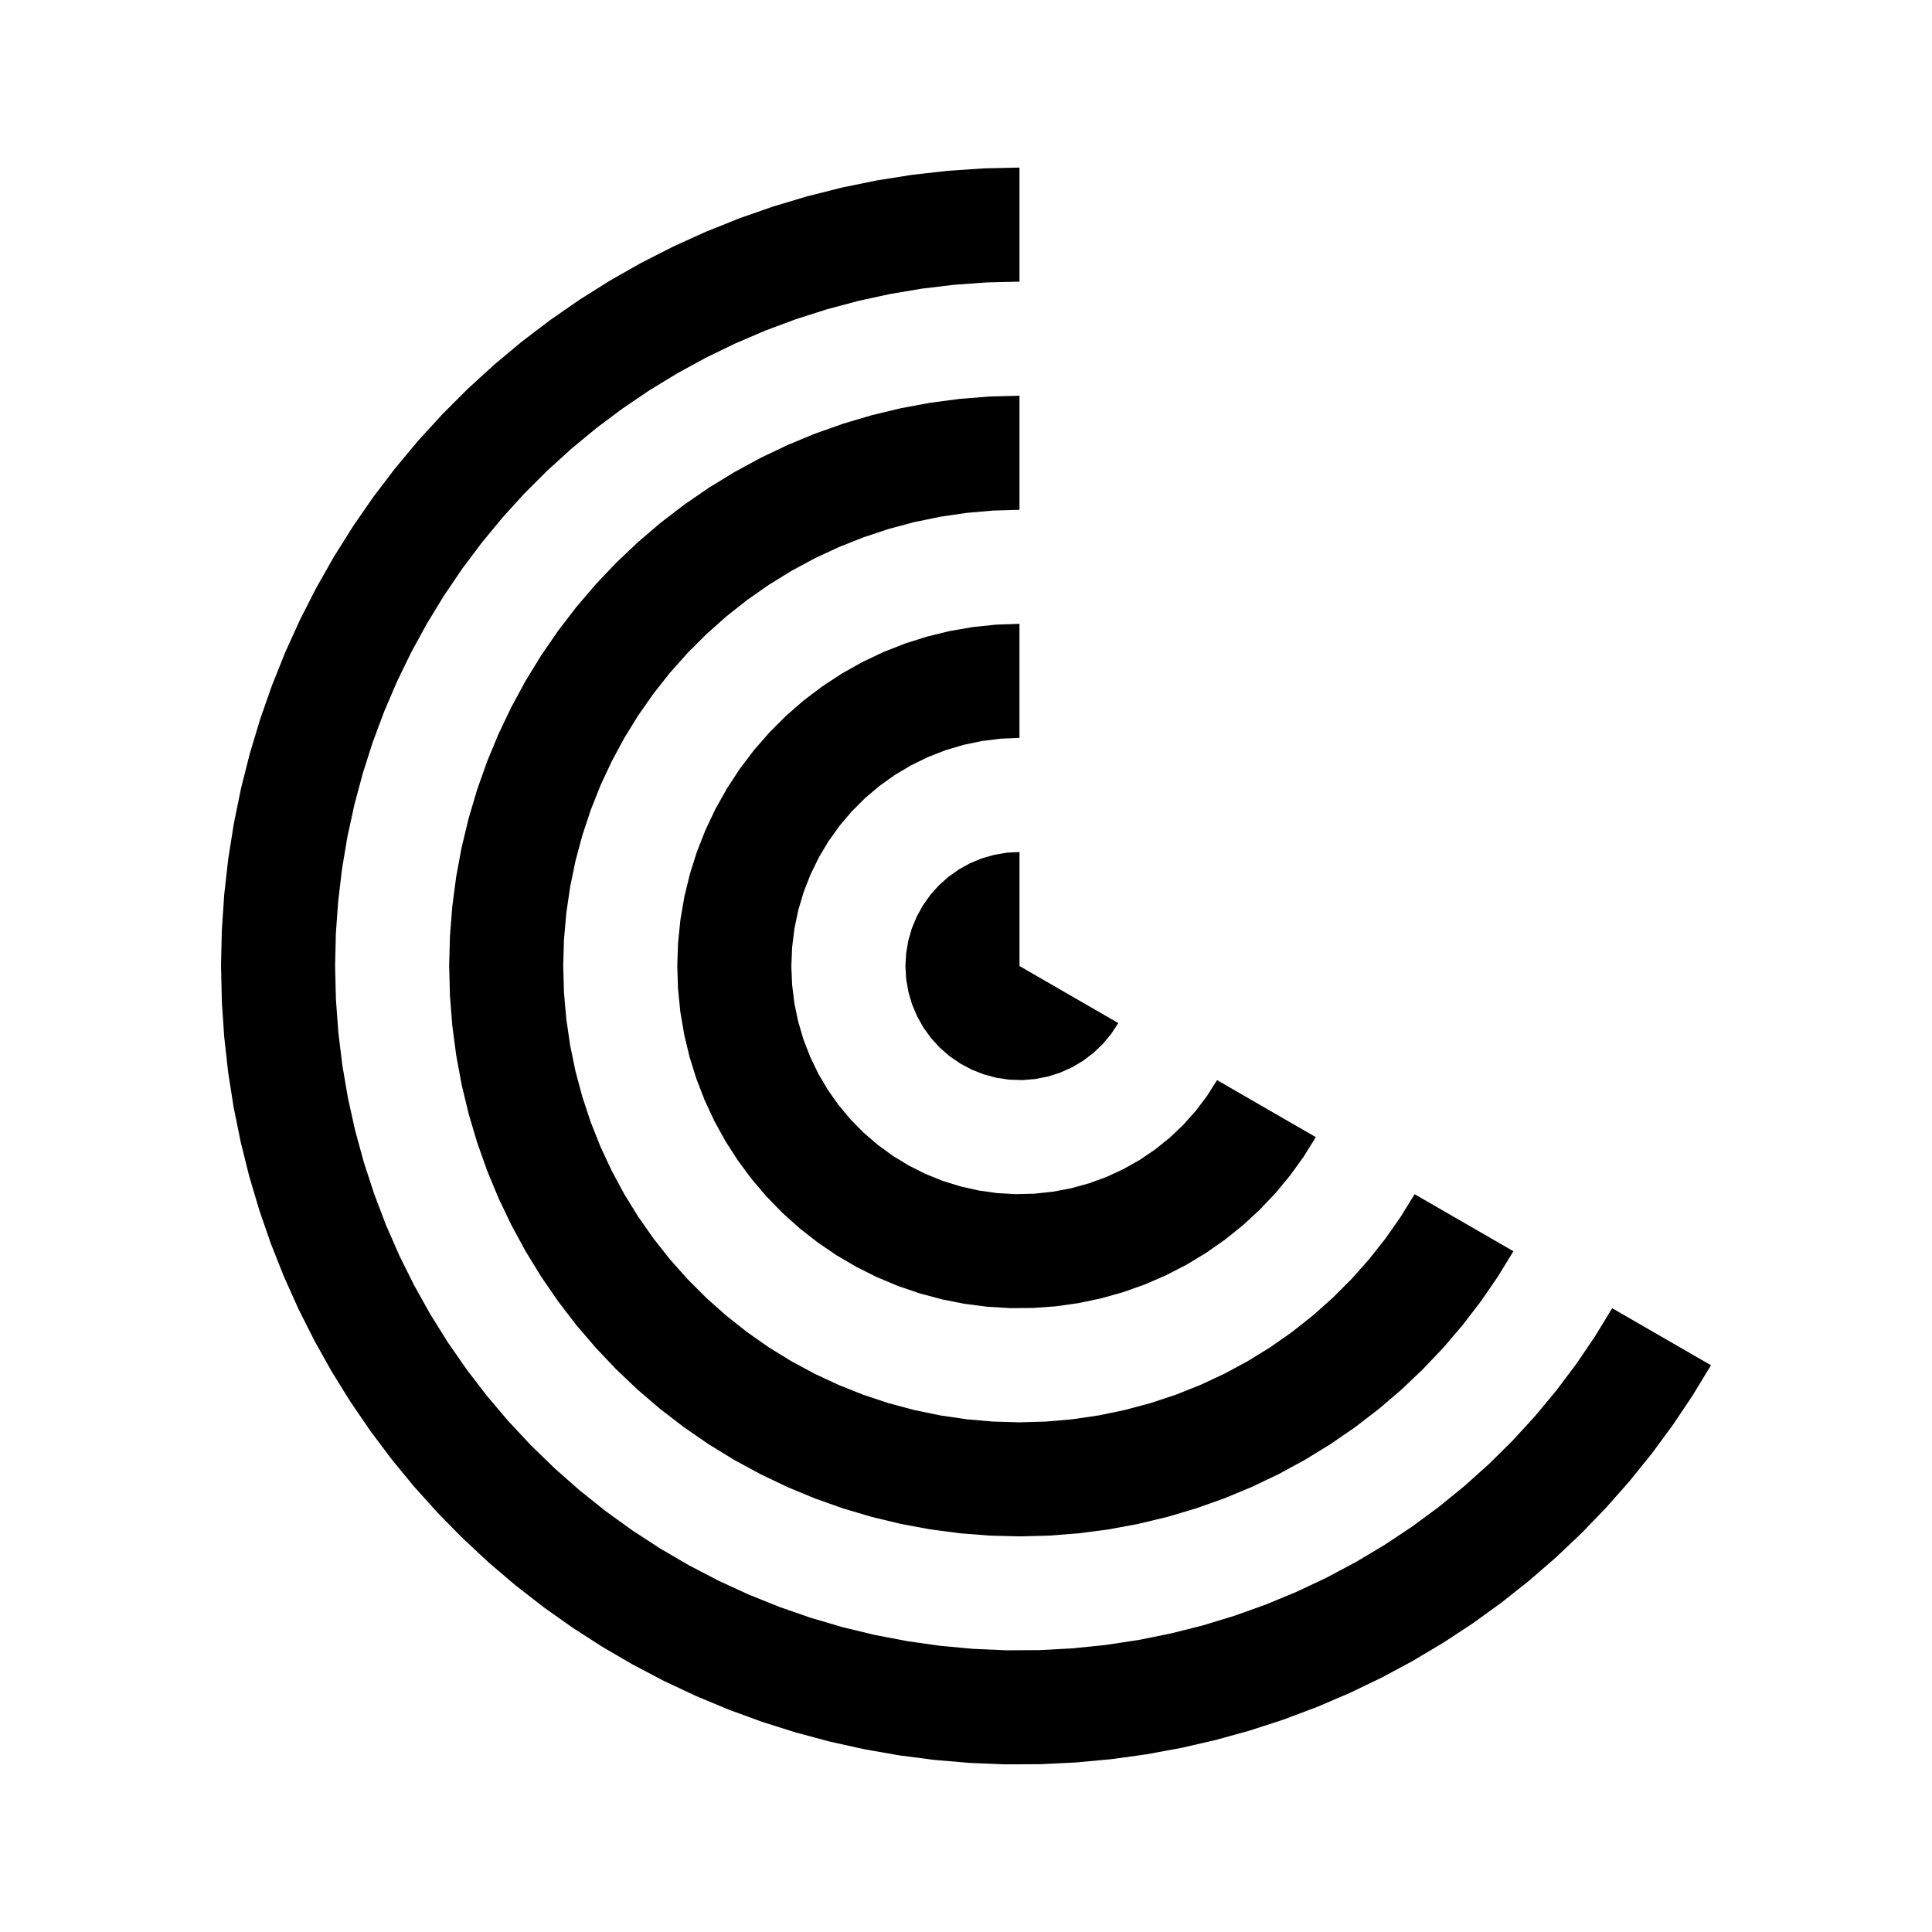
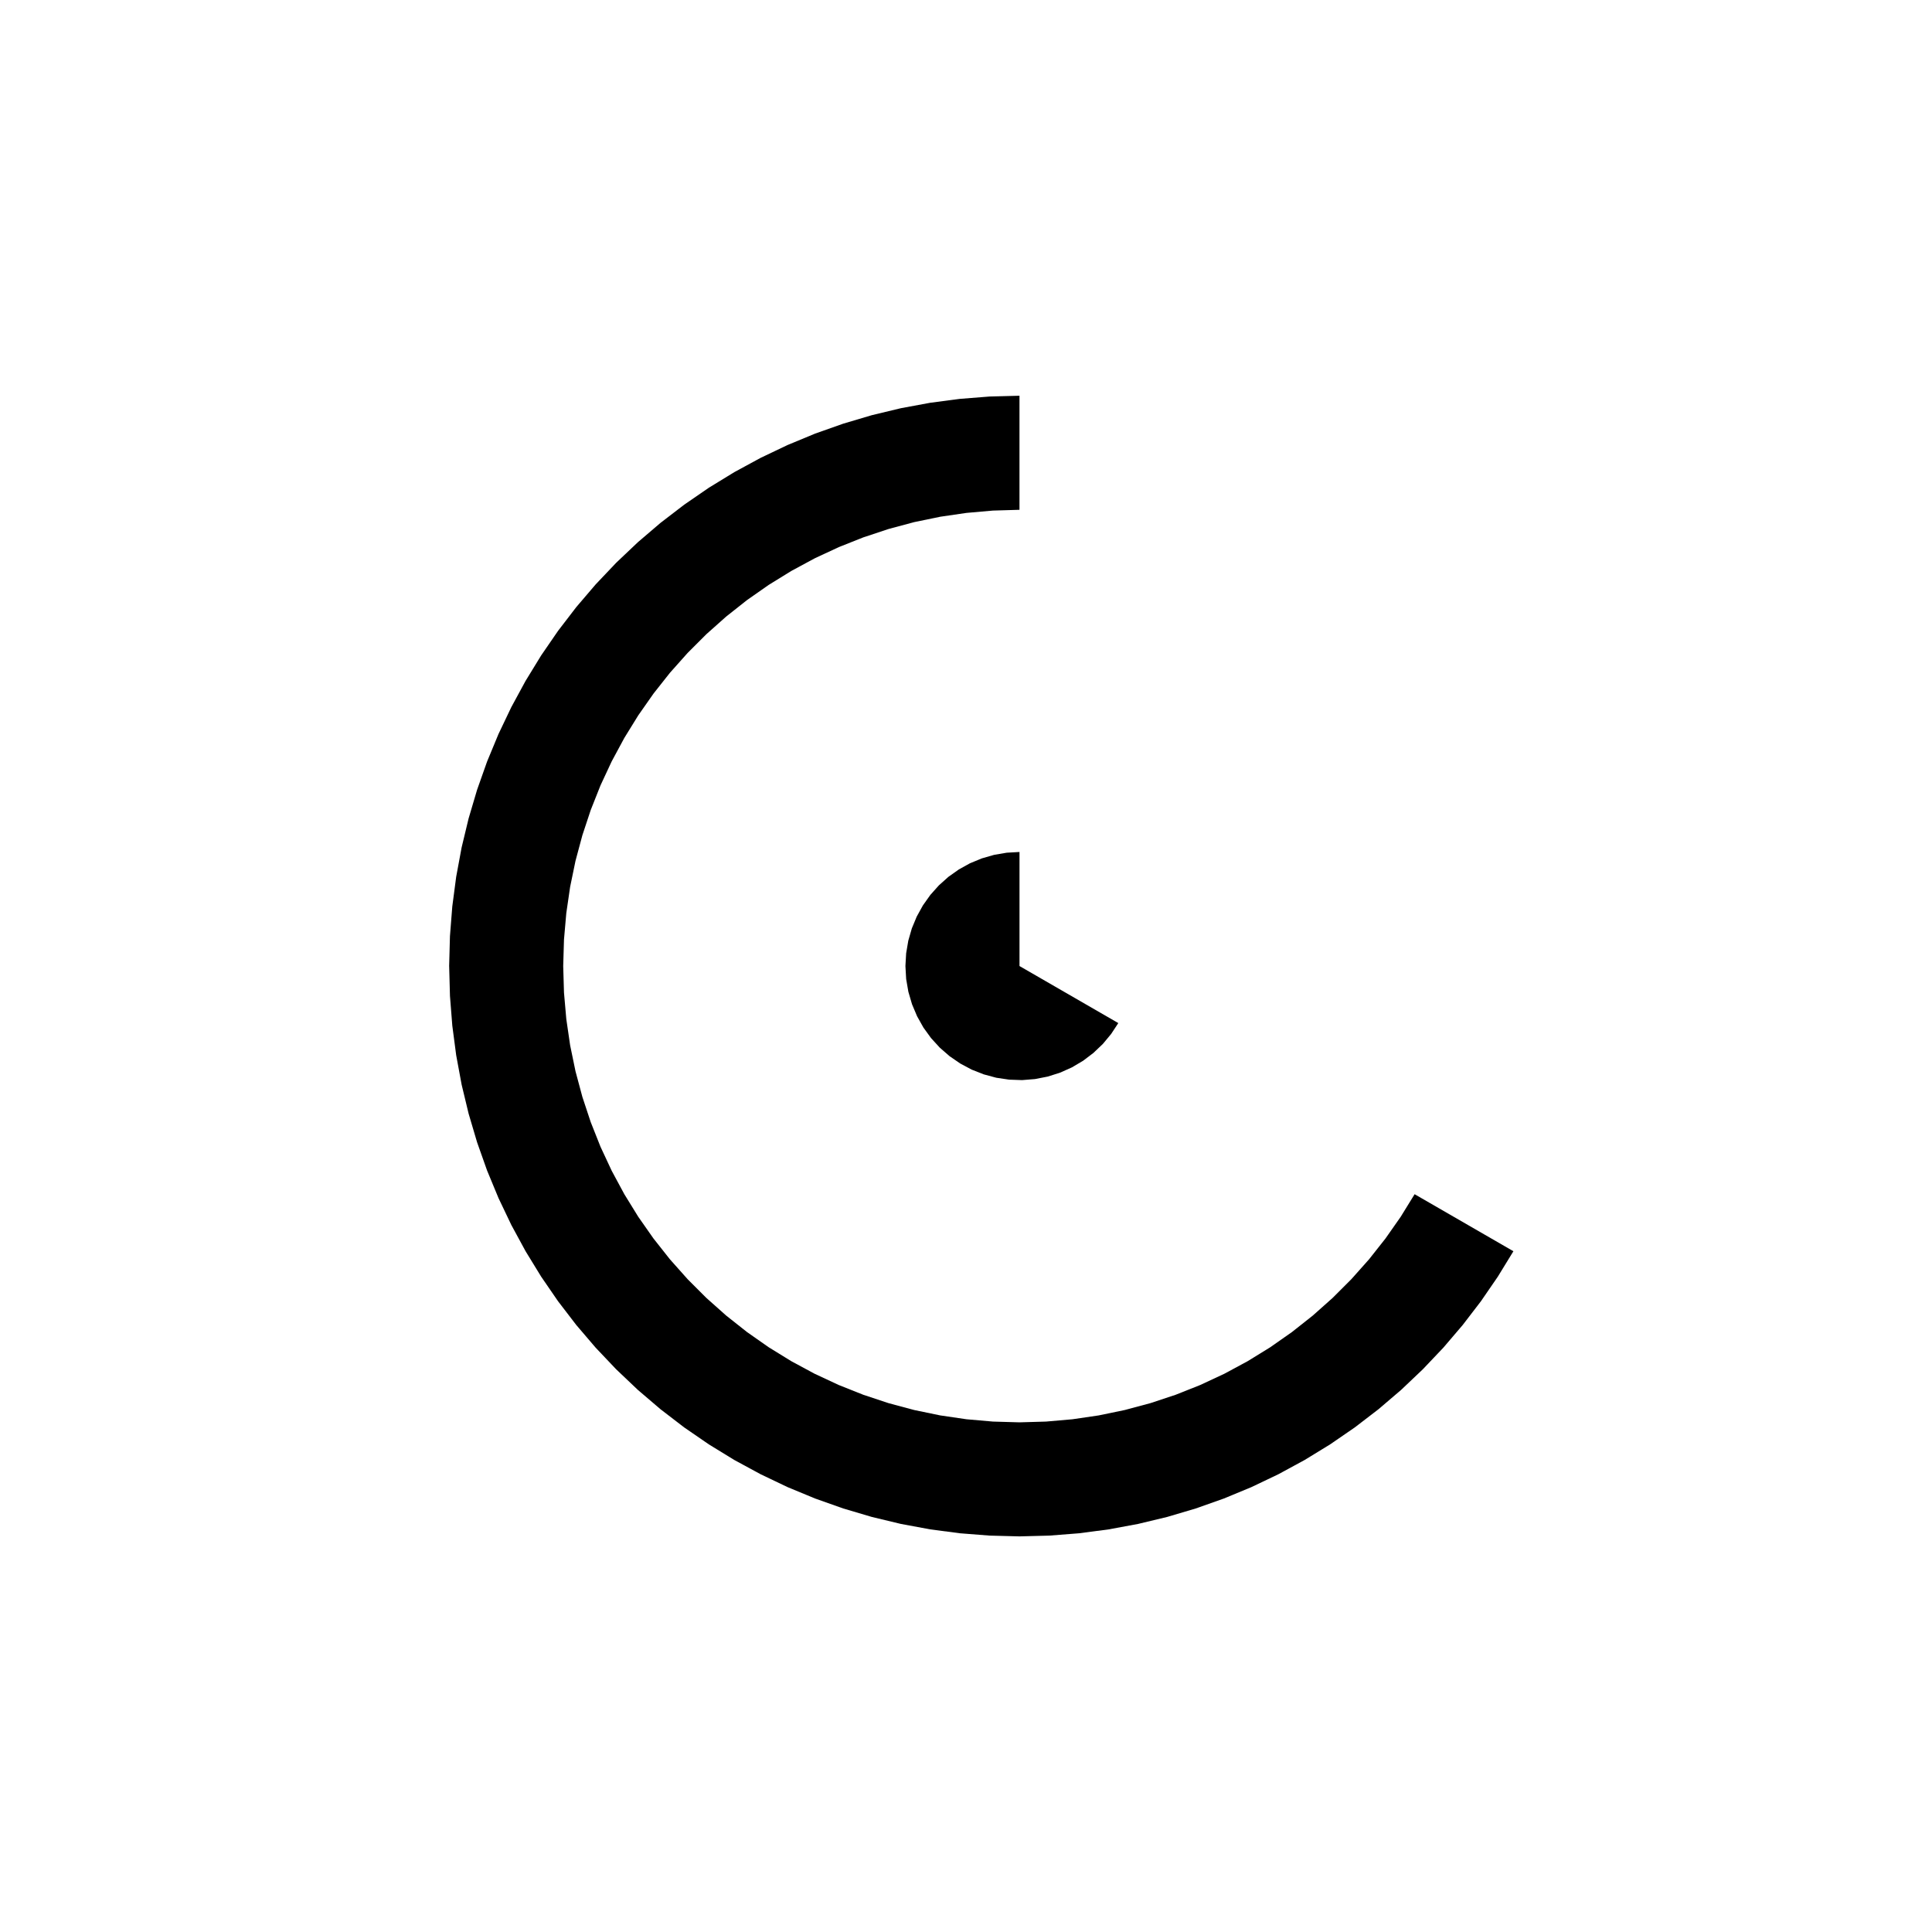
<svg xmlns="http://www.w3.org/2000/svg" fill="#000000" width="800px" height="800px" version="1.1" viewBox="144 144 512 512">
  <g fill-rule="evenodd">
-     <path d="m202.57 400.01 0.219-9.488 0.637-9.477 1.062-9.438 1.484-9.375 1.902-9.309 2.324-9.203 2.731-9.094 3.137-8.961 3.531-8.816 3.93-8.648 4.309-8.457 4.691-8.258 5.047-8.043 5.41-7.809 5.754-7.551 6.082-7.289 6.41-7.008 6.715-6.719 7.008-6.406 7.289-6.086 7.559-5.75 7.805-5.41 8.039-5.055 8.258-4.684 8.461-4.309 8.645-3.93 8.816-3.535 8.961-3.133 9.094-2.731 9.211-2.324 9.301-1.906 9.379-1.484 9.438-1.062 9.473-0.637 9.492-0.215v30.227l-8.625 0.207-8.617 0.617-8.57 1.027-8.512 1.43-8.434 1.836-8.34 2.234-8.223 2.625-8.086 3.019-7.934 3.398-7.769 3.769-7.578 4.137-7.371 4.492-7.148 4.844-6.906 5.168-6.656 5.496-6.387 5.809-6.109 6.102-5.801 6.391-5.496 6.66-5.176 6.906-4.84 7.148-4.492 7.371-4.141 7.578-3.769 7.762-3.398 7.938-3.019 8.09-2.625 8.223-2.234 8.336-1.836 8.434-1.43 8.516-1.023 8.57-0.621 8.609-0.203 8.629 0.215 8.793 0.641 8.766 1.062 8.73 1.48 8.668 1.906 8.586 2.316 8.477 2.727 8.359 3.121 8.215 3.523 8.062 3.91 7.875 4.285 7.68 4.652 7.461 5.008 7.223 5.352 6.977 5.688 6.707 6 6.426 6.309 6.125 6.594 5.812 6.871 5.488 7.129 5.148 7.367 4.793 7.59 4.43 7.801 4.062 7.988 3.68 8.152 3.281 8.309 2.887 8.434 2.484 8.543 2.066 8.637 1.652 8.707 1.234 8.754 0.809 8.781 0.387 8.797-0.047 8.777-0.469 8.746-0.891 8.695-1.32 8.621-1.734 8.523-2.148 8.41-2.566 8.277-2.965 8.121-3.367 7.949-3.754 7.758-4.137 7.555-4.504 7.32-4.867 7.078-5.219 6.816-5.551 6.539-5.875 6.246-6.188 5.941-6.484 5.617-6.762 5.285-7.027 4.938-7.273 4.578-7.508 26.184 15.113-4.875 8.027-5.227 7.797-5.562 7.562-5.898 7.305-6.211 7.039-6.519 6.758-6.812 6.457-7.094 6.152-7.359 5.836-7.609 5.496-7.848 5.152-8.066 4.801-8.273 4.441-8.465 4.07-8.629 3.688-8.793 3.305-8.922 2.906-9.047 2.508-9.148 2.106-9.234 1.703-9.301 1.285-9.348 0.871-9.375 0.461-9.391 0.043-9.383-0.375-9.355-0.793-9.309-1.203-9.25-1.617-9.164-2.027-9.07-2.426-8.953-2.832-8.816-3.227-8.664-3.609-8.5-3.992-8.312-4.367-8.105-4.731-7.894-5.082-7.66-5.434-7.41-5.762-7.144-6.086-6.871-6.406-6.578-6.695-6.281-6.981-5.957-7.254-5.633-7.516-5.289-7.75-4.949-7.981-4.586-8.195-4.215-8.387-3.844-8.566-3.457-8.73-3.07-8.871-2.668-8.996-2.266-9.117-1.867-9.199-1.449-9.273-1.039-9.332-0.625-9.371-0.211-9.387" />
    <path d="m263.03 400.01 0.211-7.906 0.621-7.891 1.031-7.844 1.441-7.781 1.852-7.691 2.246-7.59 2.641-7.461 3.027-7.309 3.406-7.141 3.777-6.957 4.133-6.746 4.481-6.519 4.816-6.277 5.141-6.019 5.445-5.738 5.742-5.445 6.016-5.141 6.277-4.816 6.519-4.484 6.746-4.129 6.961-3.781 7.137-3.402 7.312-3.031 7.461-2.637 7.586-2.25 7.695-1.848 7.777-1.441 7.848-1.031 7.887-0.625 7.91-0.207v30.227l-7.031 0.207-7.008 0.617-6.957 1.016-6.887 1.422-6.797 1.824-6.676 2.211-6.531 2.594-6.379 2.973-6.191 3.34-5.988 3.695-5.758 4.027-5.516 4.363-5.254 4.676-4.973 4.973-4.68 5.254-4.359 5.519-4.035 5.762-3.695 5.984-3.34 6.195-2.973 6.371-2.594 6.539-2.211 6.676-1.824 6.797-1.422 6.887-1.016 6.957-0.613 7.008-0.207 7.027 0.207 7.035 0.613 7.008 1.016 6.957 1.422 6.887 1.824 6.797 2.211 6.676 2.594 6.535 2.973 6.371 3.34 6.195 3.695 5.988 4.035 5.758 4.359 5.516 4.68 5.258 4.973 4.973 5.254 4.676 5.516 4.363 5.758 4.035 5.988 3.691 6.191 3.336 6.379 2.973 6.531 2.598 6.676 2.211 6.797 1.82 6.887 1.426 6.957 1.02 7.008 0.613 7.031 0.203 7.031-0.203 7.008-0.613 6.957-1.02 6.887-1.426 6.797-1.82 6.676-2.211 6.535-2.598 6.379-2.973 6.188-3.336 5.988-3.691 5.758-4.035 5.519-4.363 5.254-4.676 4.973-4.973 4.68-5.258 4.359-5.516 4.035-5.758 3.691-5.988 26.18 15.113-4.133 6.746-4.484 6.523-4.816 6.277-5.137 6.016-5.449 5.738-5.742 5.453-6.016 5.137-6.277 4.816-6.519 4.481-6.75 4.137-6.953 3.773-7.137 3.41-7.312 3.027-7.461 2.641-7.586 2.246-7.695 1.848-7.777 1.441-7.852 1.035-7.883 0.617-7.914 0.207-7.91-0.207-7.887-0.617-7.848-1.035-7.777-1.441-7.695-1.848-7.586-2.246-7.461-2.641-7.312-3.027-7.137-3.41-6.961-3.773-6.746-4.137-6.519-4.481-6.277-4.816-6.016-5.137-5.742-5.453-5.445-5.738-5.141-6.016-4.816-6.277-4.481-6.523-4.133-6.746-3.777-6.953-3.406-7.144-3.027-7.309-2.641-7.457-2.246-7.59-1.852-7.691-1.441-7.785-1.031-7.844-0.621-7.891-0.211-7.91" />
-     <path d="m353.71 400.01 0.207 4.945 0.602 4.906 1.004 4.84 1.395 4.746 1.785 4.609 2.144 4.457 2.512 4.262 2.844 4.039 3.172 3.801 3.465 3.523 3.746 3.231 3.996 2.914 4.219 2.574 4.418 2.227 4.586 1.852 4.719 1.473 4.82 1.082 4.898 0.691 4.938 0.281 4.941-0.121 4.918-0.527 4.856-0.922 4.766-1.32 4.648-1.703 4.481-2.082 4.305-2.434 4.09-2.781 3.852-3.106 3.574-3.406 3.297-3.695 2.977-3.949 2.644-4.176 26.18 15.113-3.223 5.172-3.555 4.938-3.879 4.688-4.188 4.414-4.473 4.133-4.742 3.812-4.988 3.492-5.207 3.148-5.406 2.789-5.582 2.426-5.734 2.043-5.859 1.652-5.957 1.262-6.023 0.855-6.07 0.449-6.086 0.039-6.078-0.367-6.035-0.773-5.969-1.176-5.879-1.578-5.762-1.965-5.617-2.348-5.445-2.719-5.25-3.078-5.031-3.426-4.793-3.754-4.527-4.066-4.242-4.363-3.945-4.633-3.621-4.894-3.293-5.117-2.938-5.332-2.566-5.516-2.199-5.68-1.812-5.809-1.414-5.918-1.02-6-0.609-6.055-0.207-6.09 0.211-6.184 0.637-6.164 1.051-6.102 1.469-6.016 1.871-5.902 2.273-5.758 2.66-5.594 3.035-5.394 3.394-5.18 3.742-4.934 4.066-4.668 4.383-4.379 4.664-4.07 4.934-3.738 5.18-3.398 5.394-3.035 5.594-2.66 5.762-2.269 5.902-1.871 6.016-1.469 6.102-1.051 6.16-0.637 6.188-0.211v30.227l-4.988 0.207-4.965 0.621-4.887 1.023-4.789 1.426-4.656 1.816-4.488 2.199-4.293 2.555-4.066 2.906-3.812 3.231-3.531 3.531-3.231 3.812-2.906 4.066-2.555 4.293-2.195 4.488-1.816 4.656-1.426 4.785-1.027 4.891-0.617 4.957-0.207 4.992" />
    <path d="m440.36 415.13-1.891 2.875-2.195 2.644-2.492 2.375-2.738 2.078-2.957 1.754-3.141 1.406-3.277 1.039-3.379 0.66-3.426 0.277-3.434-0.121-3.402-0.504-3.324-0.895-3.199-1.258-3.031-1.617-2.832-1.949-2.598-2.262-2.316-2.539-2.016-2.785-1.68-3-1.336-3.168-0.969-3.305-0.586-3.387-0.195-3.438 0.191-3.379 0.57-3.344 0.938-3.258 1.301-3.133 1.637-2.965 1.965-2.766 2.258-2.527 2.527-2.262 2.762-1.957 2.965-1.645 3.137-1.293 3.254-0.938 3.344-0.57 3.383-0.191v30.227l26.184 15.117" />
  </g>
</svg>